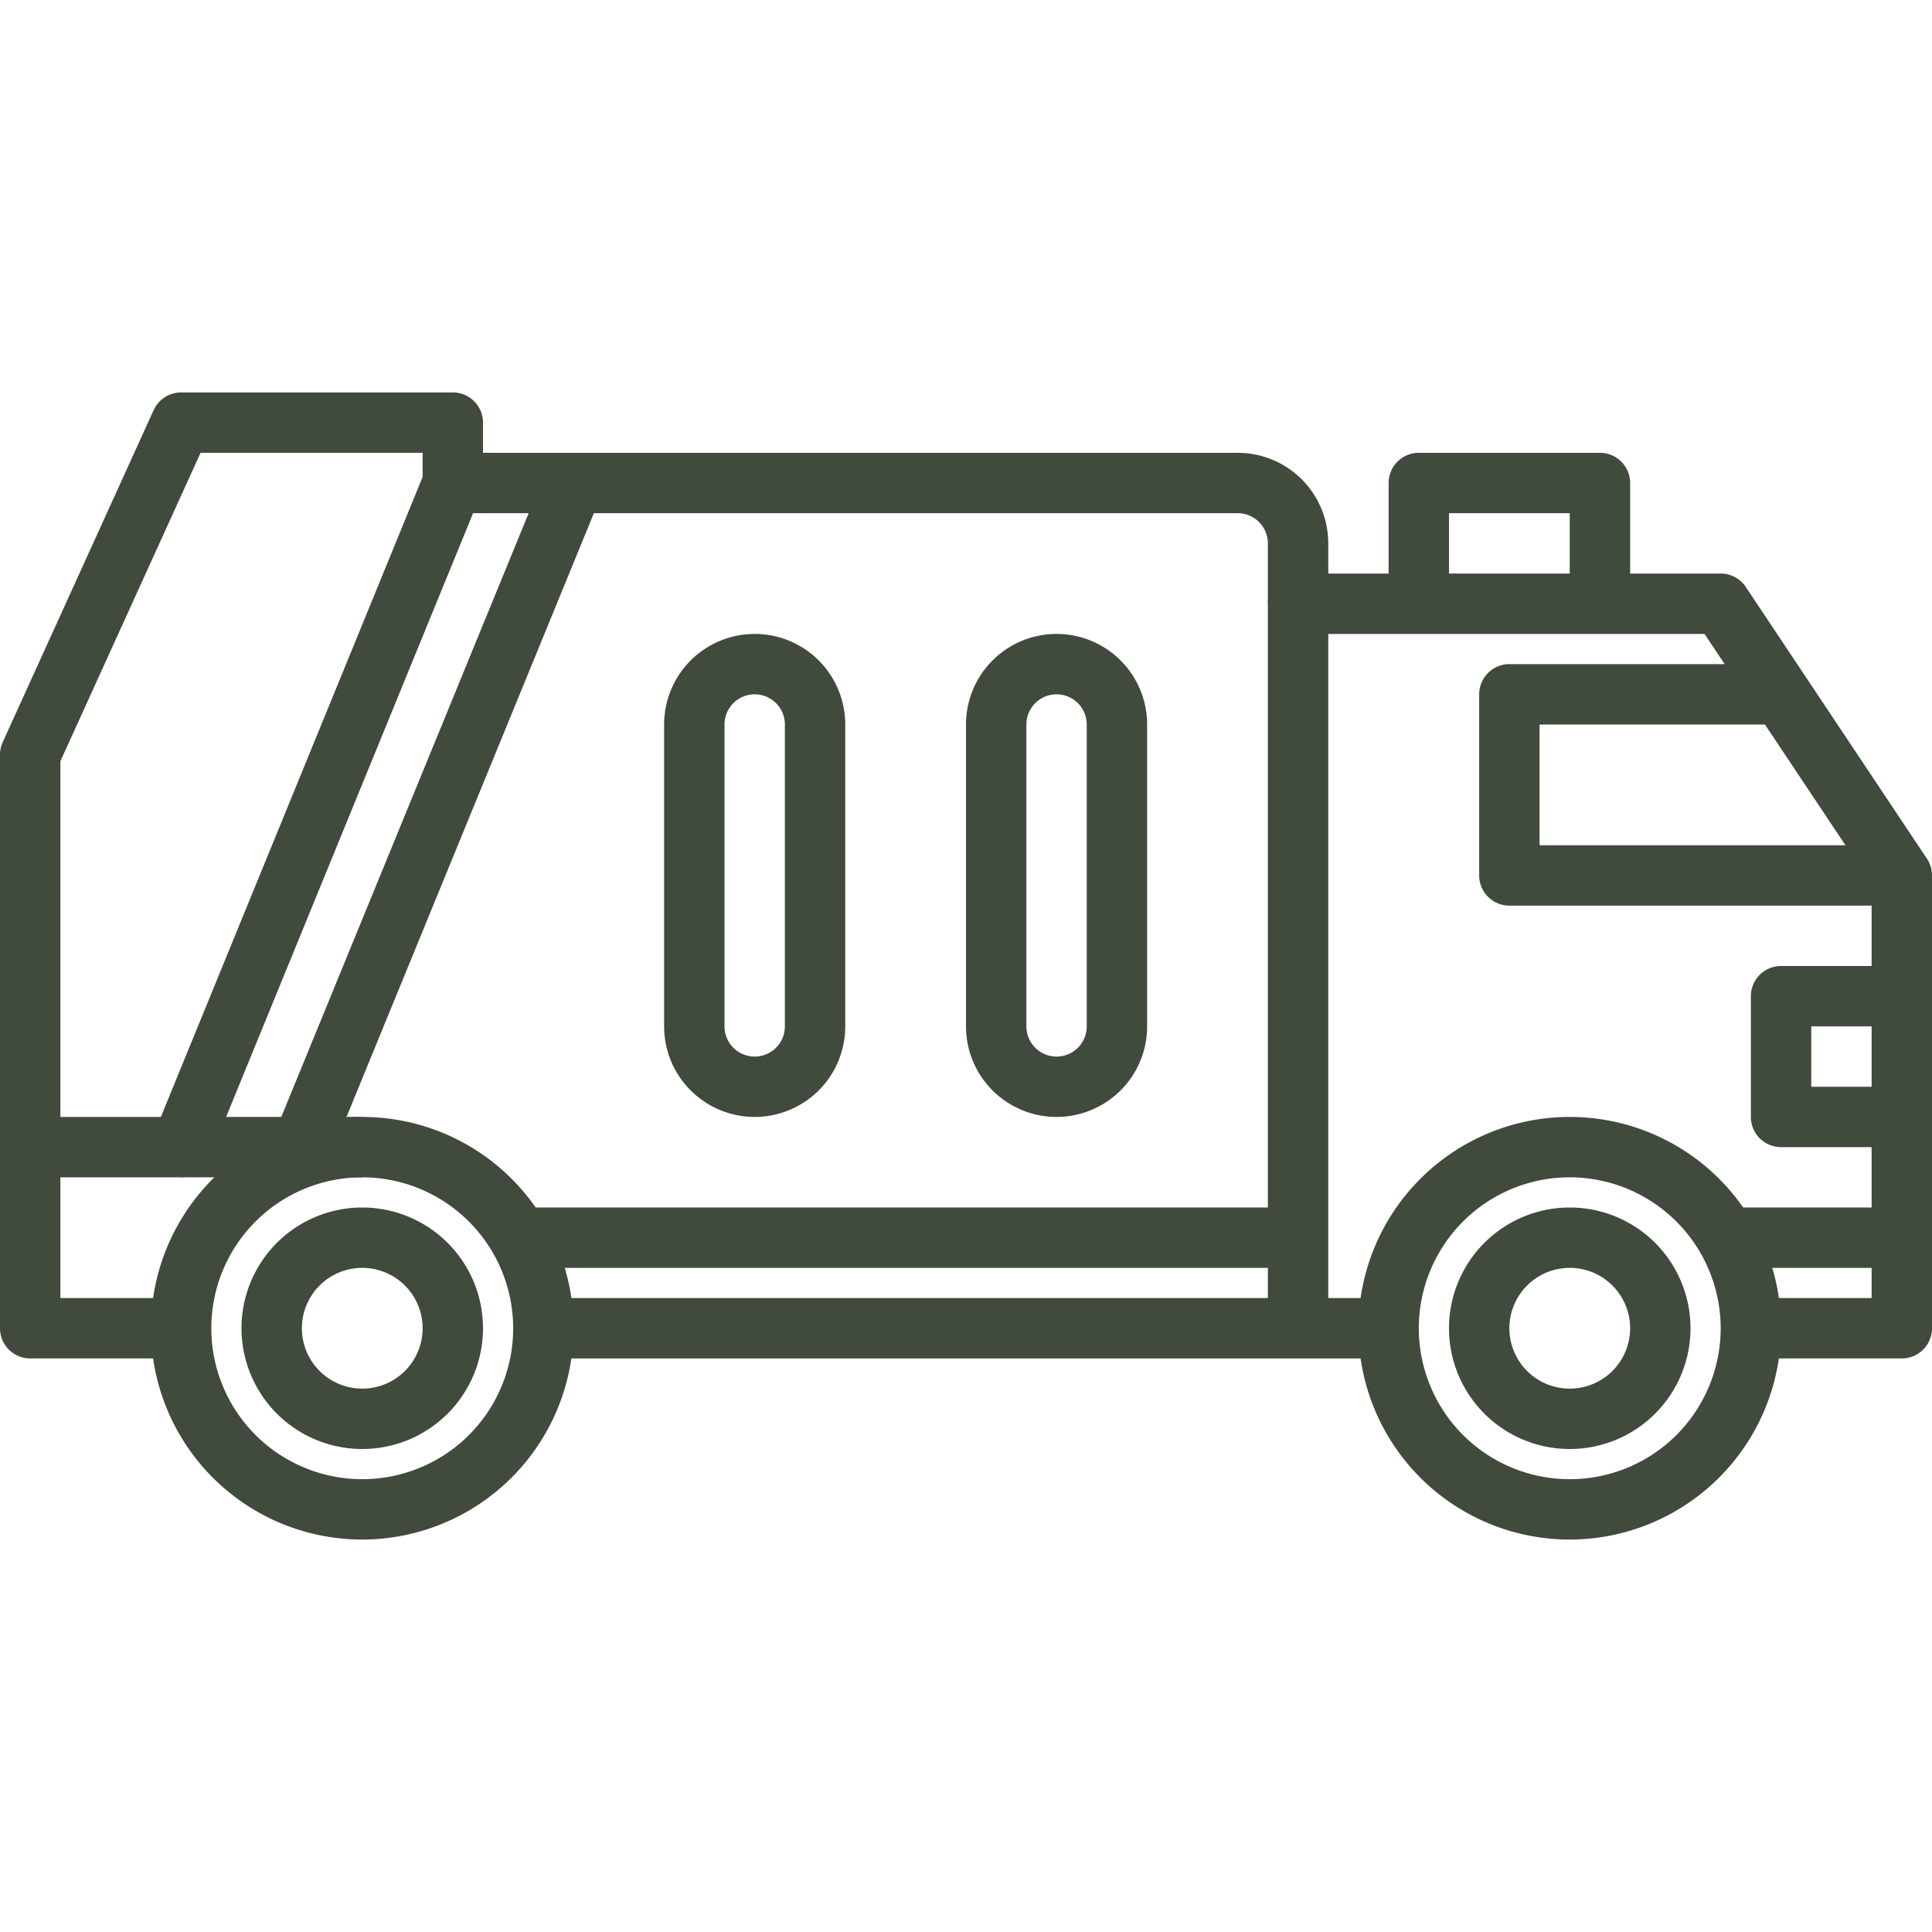
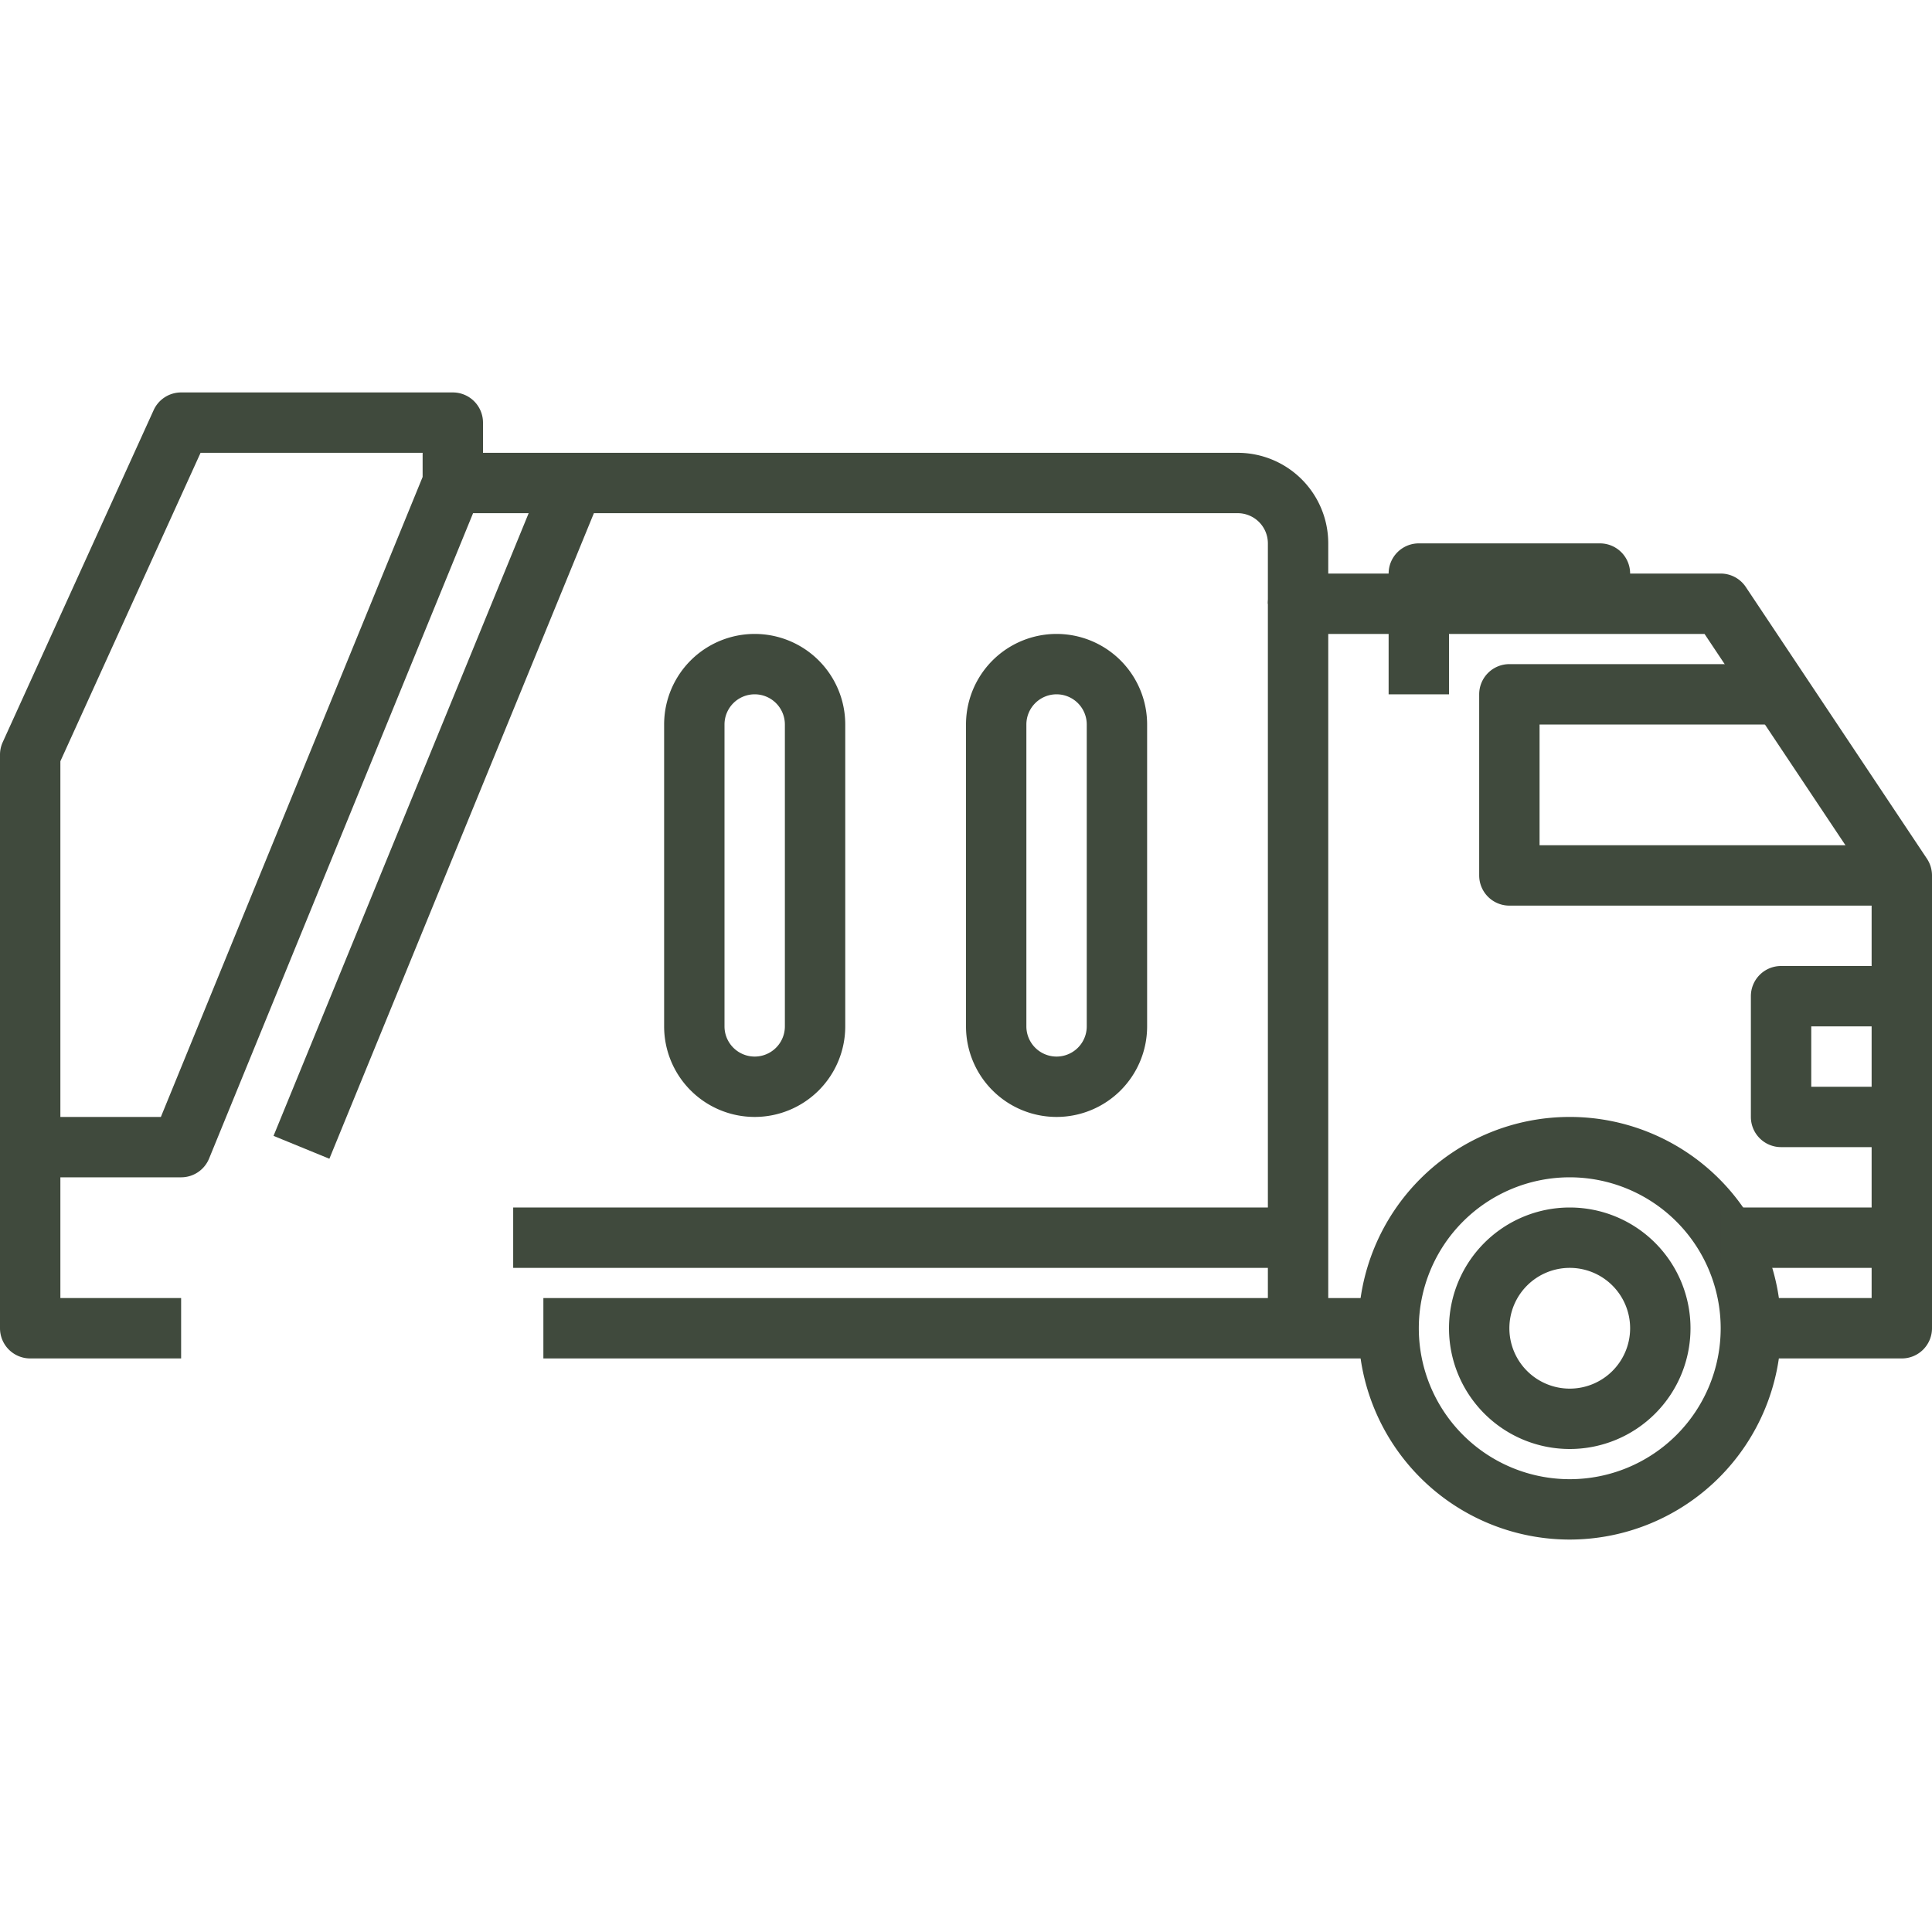
<svg xmlns="http://www.w3.org/2000/svg" fill="#404A3D" height="512" viewBox="0 0 64 64" width="512">
  <g id="_15-Garbage_truck" data-name="15-Garbage truck">
-     <path d="m12 51a7 7 0 1 1 7-7 7.008 7.008 0 0 1 -7 7zm0-12a5 5 0 1 0 5 5 5.006 5.006 0 0 0 -5-5z" />
-     <path d="m12 48a4 4 0 1 1 4-4 4 4 0 0 1 -4 4zm0-6a2 2 0 1 0 2 2 2 2 0 0 0 -2-2z" />
    <path d="m52 51a7 7 0 1 1 7-7 7.008 7.008 0 0 1 -7 7zm0-12a5 5 0 1 0 5 5 5.006 5.006 0 0 0 -5-5z" />
    <path d="m52 48a4 4 0 1 1 4-4 4 4 0 0 1 -4 4zm0-6a2 2 0 1 0 2 2 2 2 0 0 0 -2-2z" />
    <path d="m18 43h28v2h-28z" />
    <path d="m63 45h-5v-2h4v-13.7l-5.535-8.3h-12.465v23h-2v-24a1 1 0 0 1 1-1h14a1 1 0 0 1 .832.445l6 9a1.006 1.006 0 0 1 .168.555v15a1 1 0 0 1 -1 1z" />
    <path d="m57 40h6v2h-6z" />
    <path d="m63 38h-4a1 1 0 0 1 -1-1v-4a1 1 0 0 1 1-1h4v2h-3v2h3z" />
    <path d="m63 30h-13a1 1 0 0 1 -1-1v-6a1 1 0 0 1 1-1h9v2h-8v4h12z" />
    <path d="m17 40h26v2h-26z" />
    <path d="m6 39h-5a1 1 0 0 1 -1-1v-13a1 1 0 0 1 .09-.414l5-11a1 1 0 0 1 .91-.586h9a1 1 0 0 1 1 1v1h25a3 3 0 0 1 3 3v2h-2v-2a1 1 0 0 0 -1-1h-25.329l-8.745 21.379a1 1 0 0 1 -.926.621zm-4-2h3.329l8.671-21.2v-.8h-7.356l-4.644 10.217z" />
-     <path d="m6 37h6v2h-6z" />
    <path d="m6 45h-5a1 1 0 0 1 -1-1v-6h2v5h4z" />
    <path d="m2.615 26h23.77v2h-23.77z" transform="matrix(.379 -.925 .925 .379 -15.98 30.192)" />
-     <path d="m54 20h-2v-3h-4v3h-2v-4a1 1 0 0 1 1-1h6a1 1 0 0 1 1 1z" />
+     <path d="m54 20h-2h-4v3h-2v-4a1 1 0 0 1 1-1h6a1 1 0 0 1 1 1z" />
    <path d="m25 37a3 3 0 0 1 -3-3v-10a3 3 0 0 1 6 0v10a3 3 0 0 1 -3 3zm0-14a1 1 0 0 0 -1 1v10a1 1 0 0 0 2 0v-10a1 1 0 0 0 -1-1z" />
    <path d="m35 37a3 3 0 0 1 -3-3v-10a3 3 0 0 1 6 0v10a3 3 0 0 1 -3 3zm0-14a1 1 0 0 0 -1 1v10a1 1 0 0 0 2 0v-10a1 1 0 0 0 -1-1z" />
  </g>
</svg>